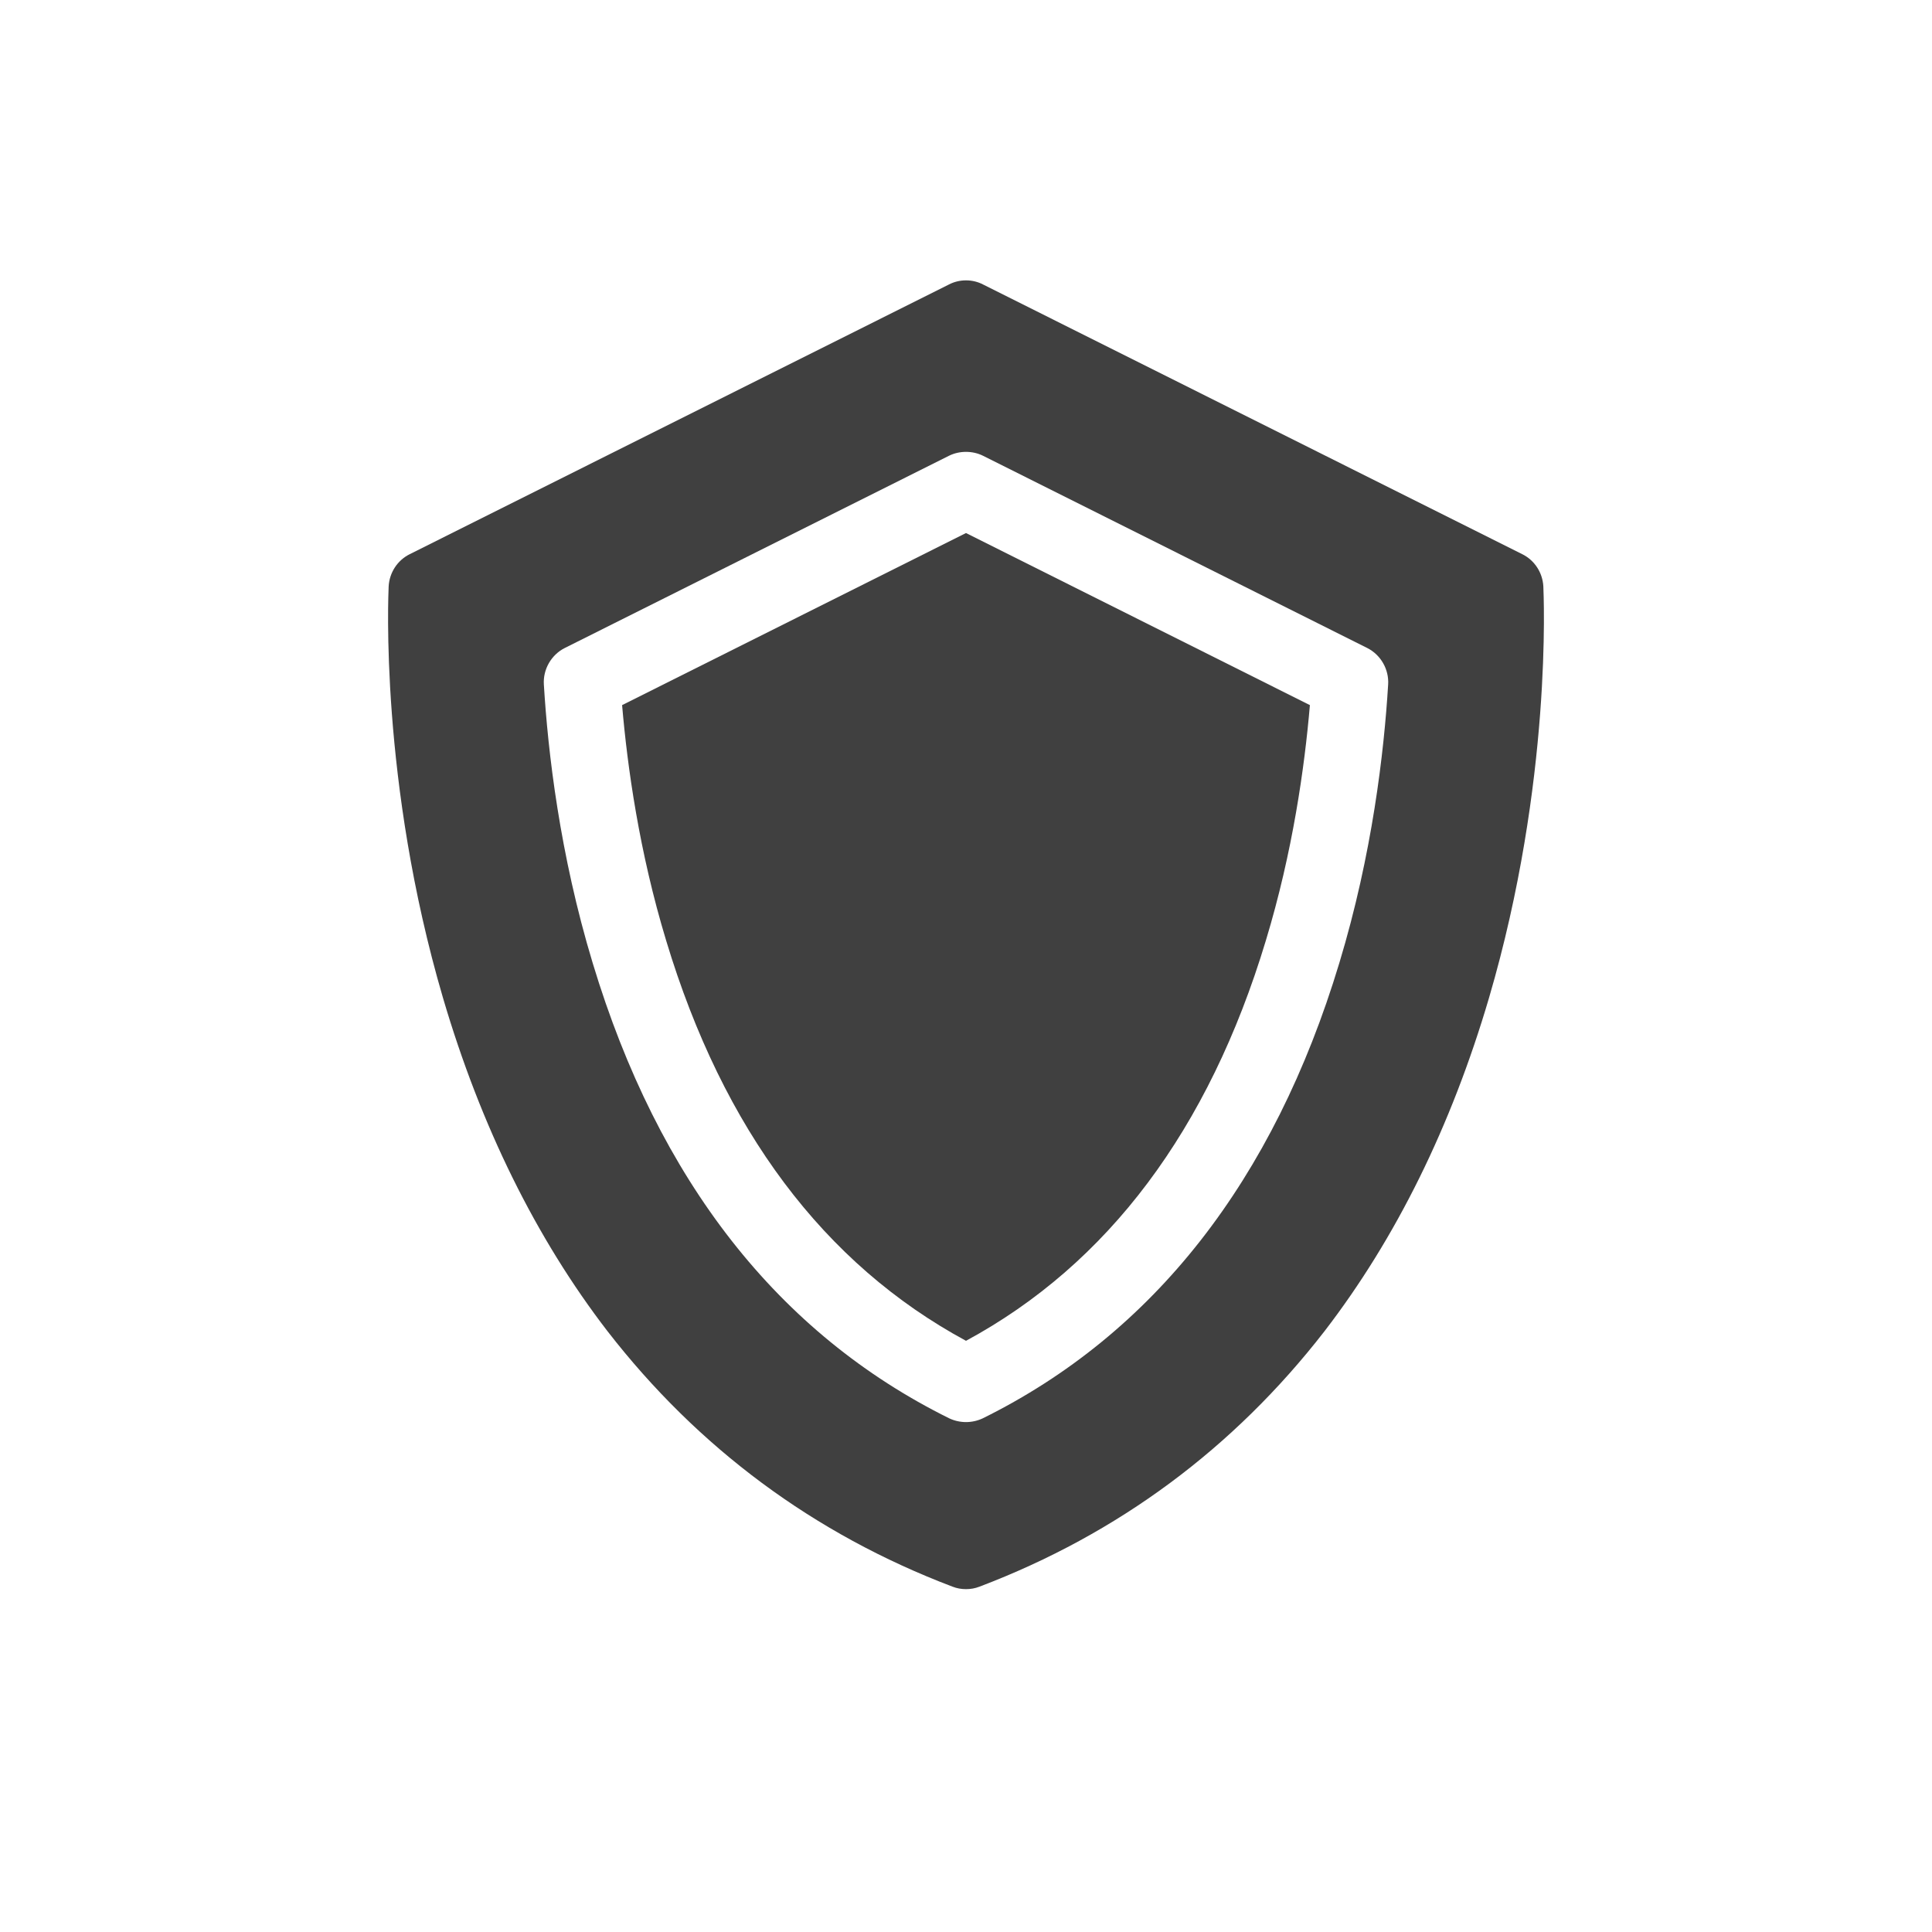
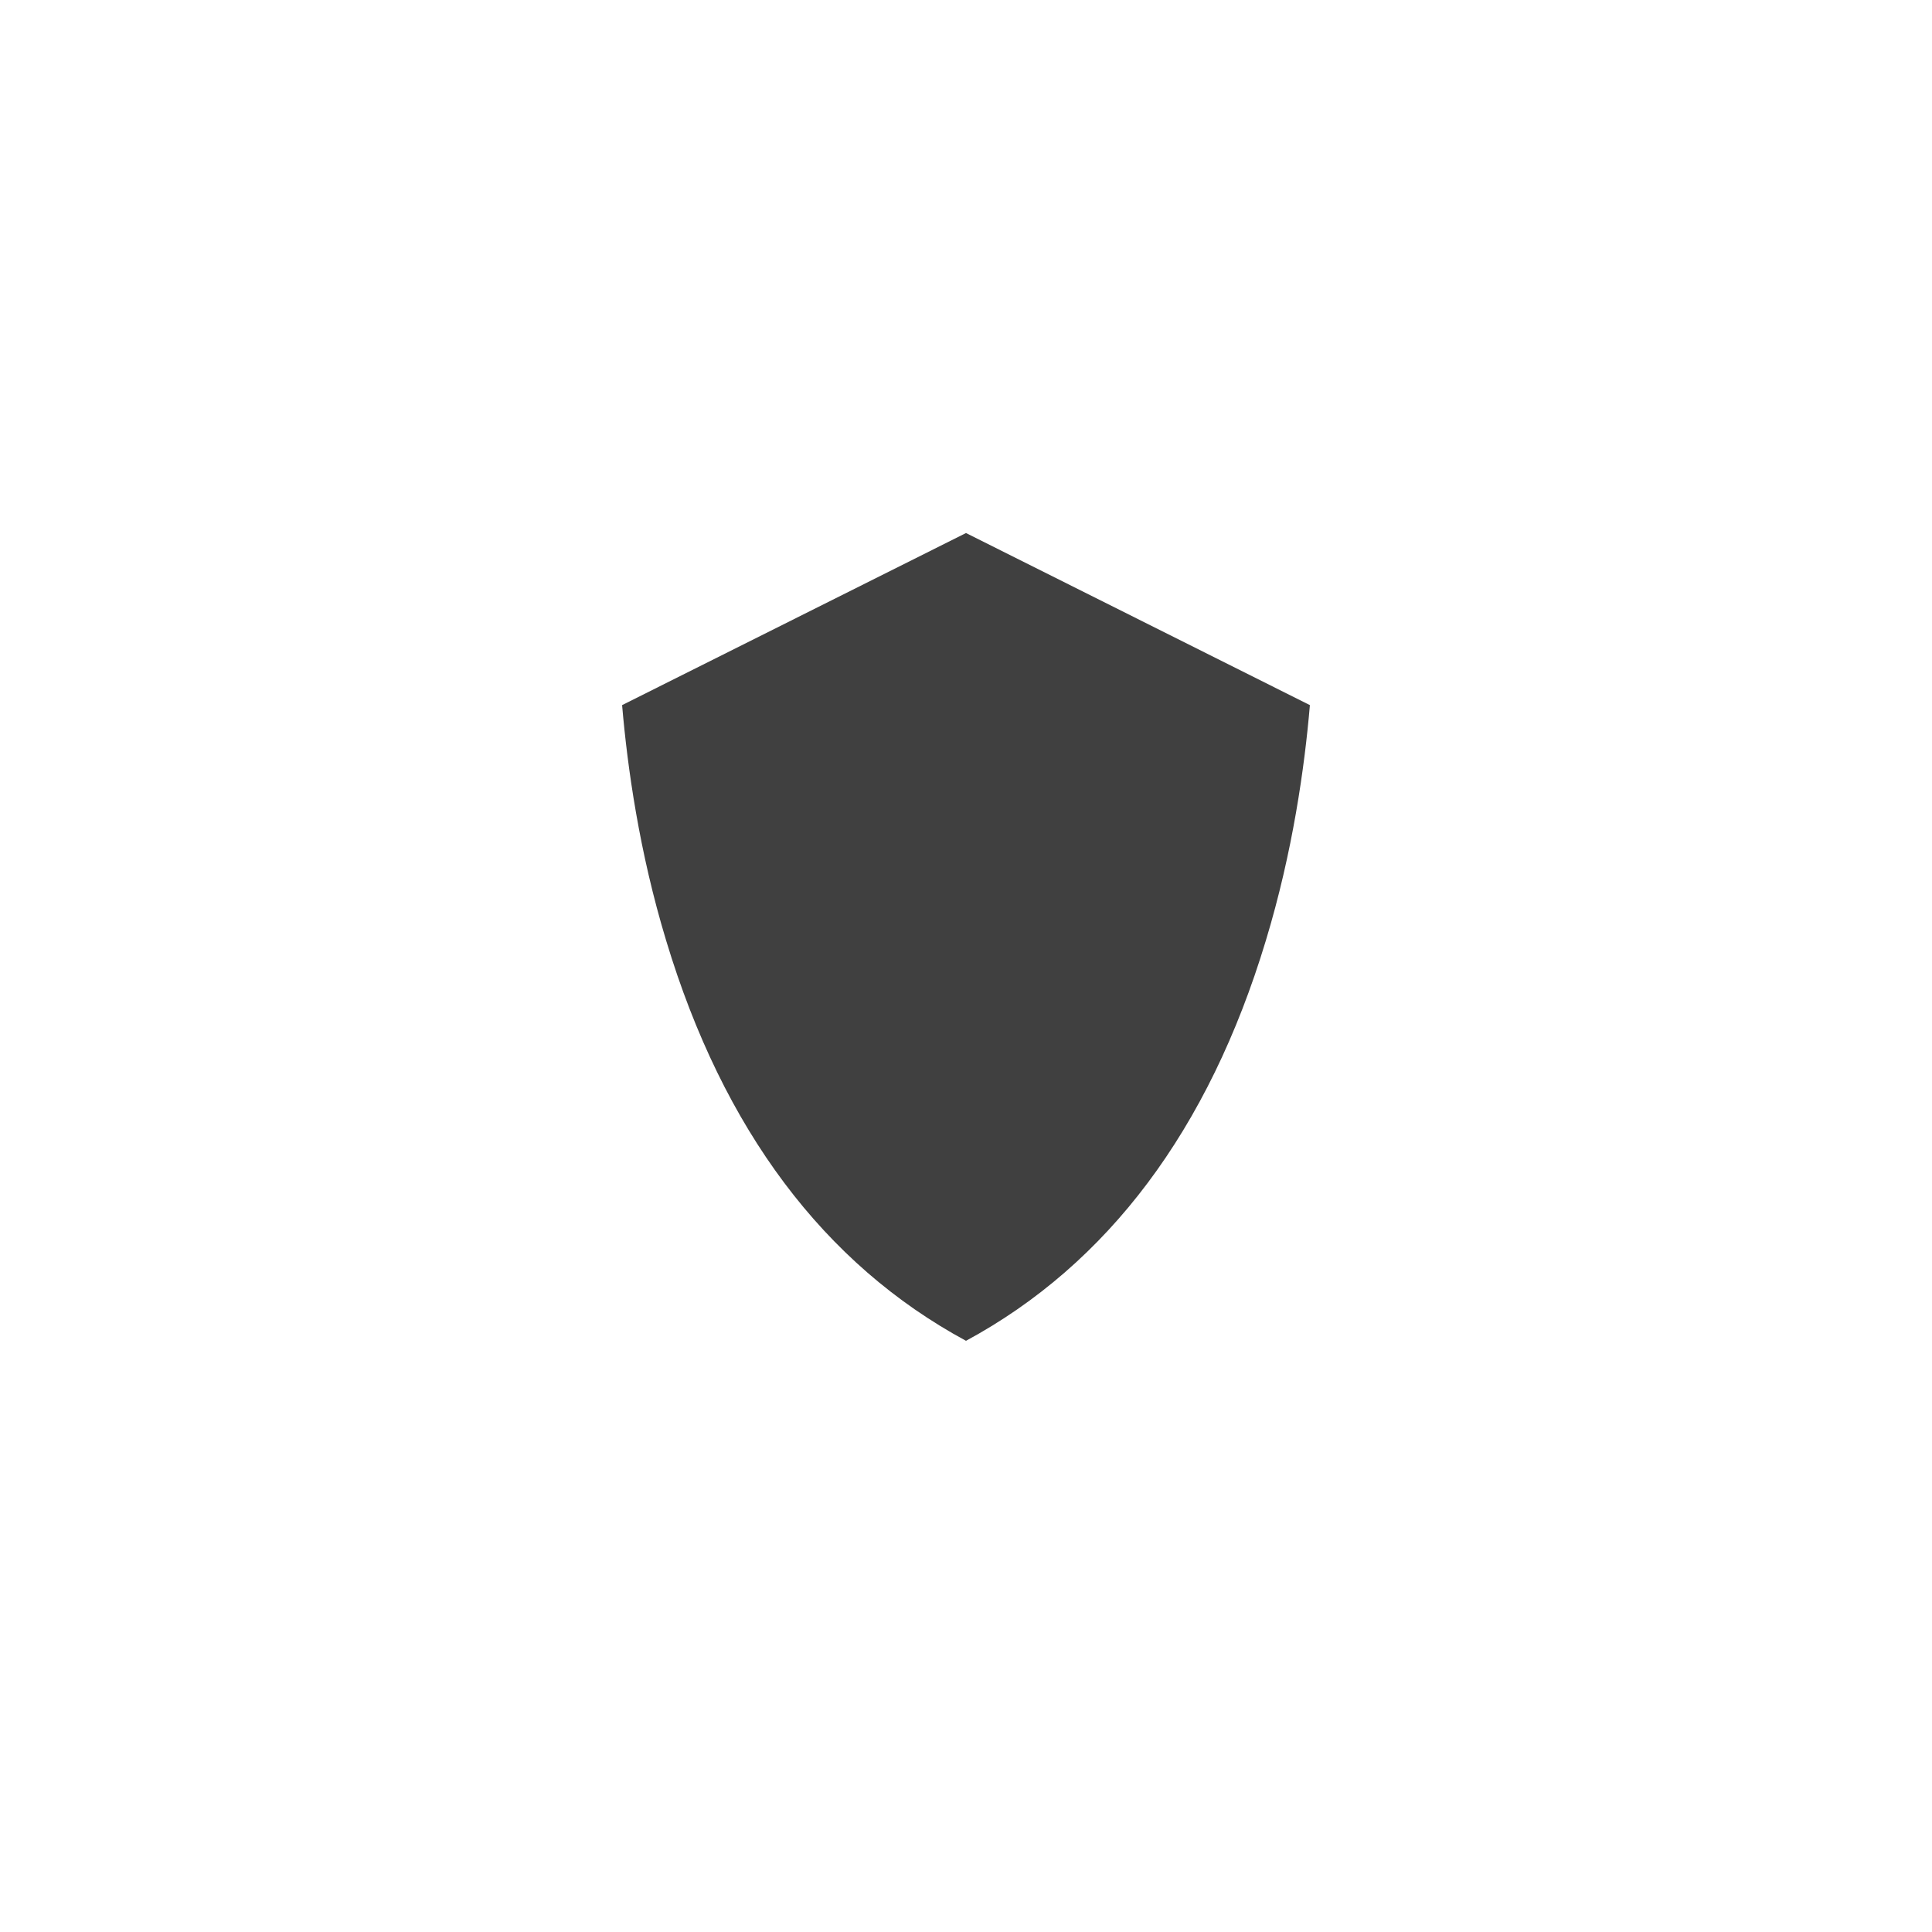
<svg xmlns="http://www.w3.org/2000/svg" width="40" zoomAndPan="magnify" viewBox="0 0 30 30" height="40" preserveAspectRatio="xMidYMid meet" version="1.0">
  <defs>
    <clipPath id="5ebbe66468">
-       <path d="M 6 4.355 L 24 4.355 L 24 24.676 L 6 24.676 Z M 6 4.355 " clip-rule="nonzero" />
-     </clipPath>
+       </clipPath>
  </defs>
-   <path fill="#404040" d="M 9.66 10.949 C 9.742 11.91 9.926 13.227 10.344 14.605 C 11.23 17.543 12.797 19.629 15 20.82 C 17.203 19.629 18.77 17.543 19.656 14.605 C 20.074 13.227 20.258 11.91 20.34 10.949 L 15 8.277 Z M 9.66 10.949 " fill-opacity="1" fill-rule="nonzero" />
+   <path fill="#404040" d="M 9.66 10.949 C 9.742 11.91 9.926 13.227 10.344 14.605 C 11.23 17.543 12.797 19.629 15 20.82 C 17.203 19.629 18.77 17.543 19.656 14.605 C 20.074 13.227 20.258 11.91 20.34 10.949 L 15 8.277 Z " fill-opacity="1" fill-rule="nonzero" />
  <g clip-path="url(#5ebbe66468)">
-     <path fill="#404040" d="M 23.965 9.105 C 23.953 8.891 23.828 8.699 23.637 8.605 L 15.266 4.418 C 15.102 4.332 14.898 4.332 14.734 4.418 L 6.363 8.605 C 6.172 8.699 6.047 8.891 6.035 9.105 C 6.031 9.227 5.891 12.129 6.879 15.496 C 7.465 17.488 8.324 19.23 9.434 20.672 C 10.84 22.484 12.637 23.82 14.789 24.637 C 14.859 24.664 14.926 24.676 15 24.676 C 15.074 24.676 15.141 24.664 15.211 24.637 C 17.363 23.82 19.16 22.484 20.566 20.672 C 21.676 19.23 22.535 17.488 23.121 15.496 C 24.109 12.129 23.969 9.227 23.965 9.105 Z M 15.262 22.023 C 15.18 22.062 15.09 22.082 15 22.082 C 14.91 22.082 14.82 22.062 14.738 22.023 C 12.086 20.711 10.223 18.332 9.203 14.953 C 8.691 13.262 8.508 11.672 8.445 10.629 C 8.43 10.395 8.559 10.168 8.77 10.062 L 14.734 7.078 C 14.898 6.996 15.102 6.996 15.266 7.078 L 21.23 10.062 C 21.441 10.168 21.57 10.395 21.555 10.629 C 21.492 11.672 21.309 13.262 20.797 14.953 C 19.777 18.332 17.914 20.711 15.262 22.023 Z M 15.262 22.023 " fill-opacity="1" fill-rule="nonzero" />
-   </g>
+     </g>
</svg>